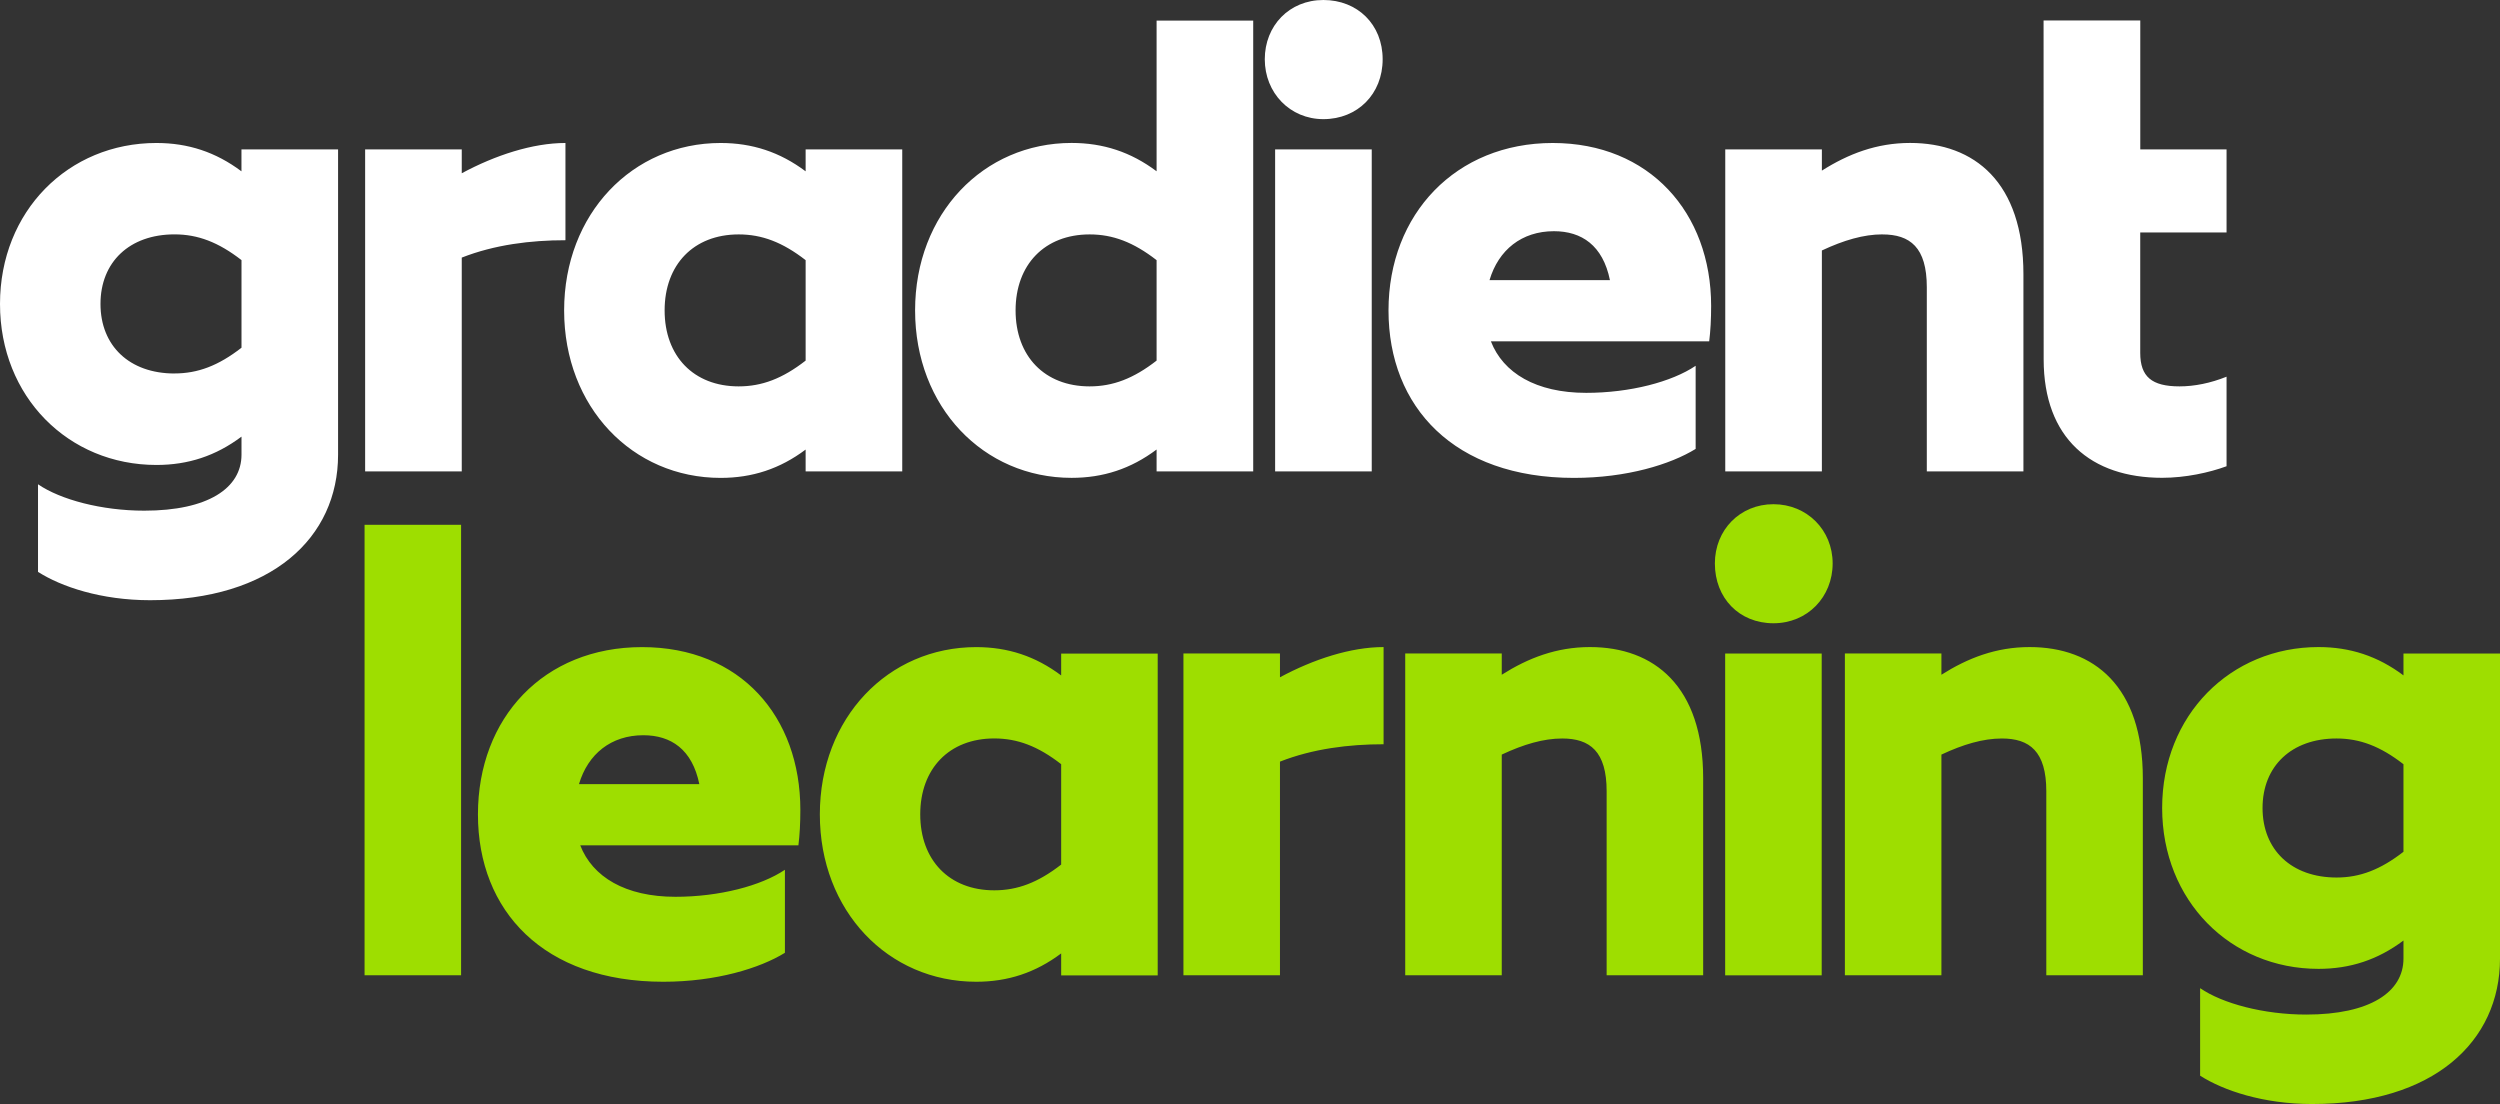
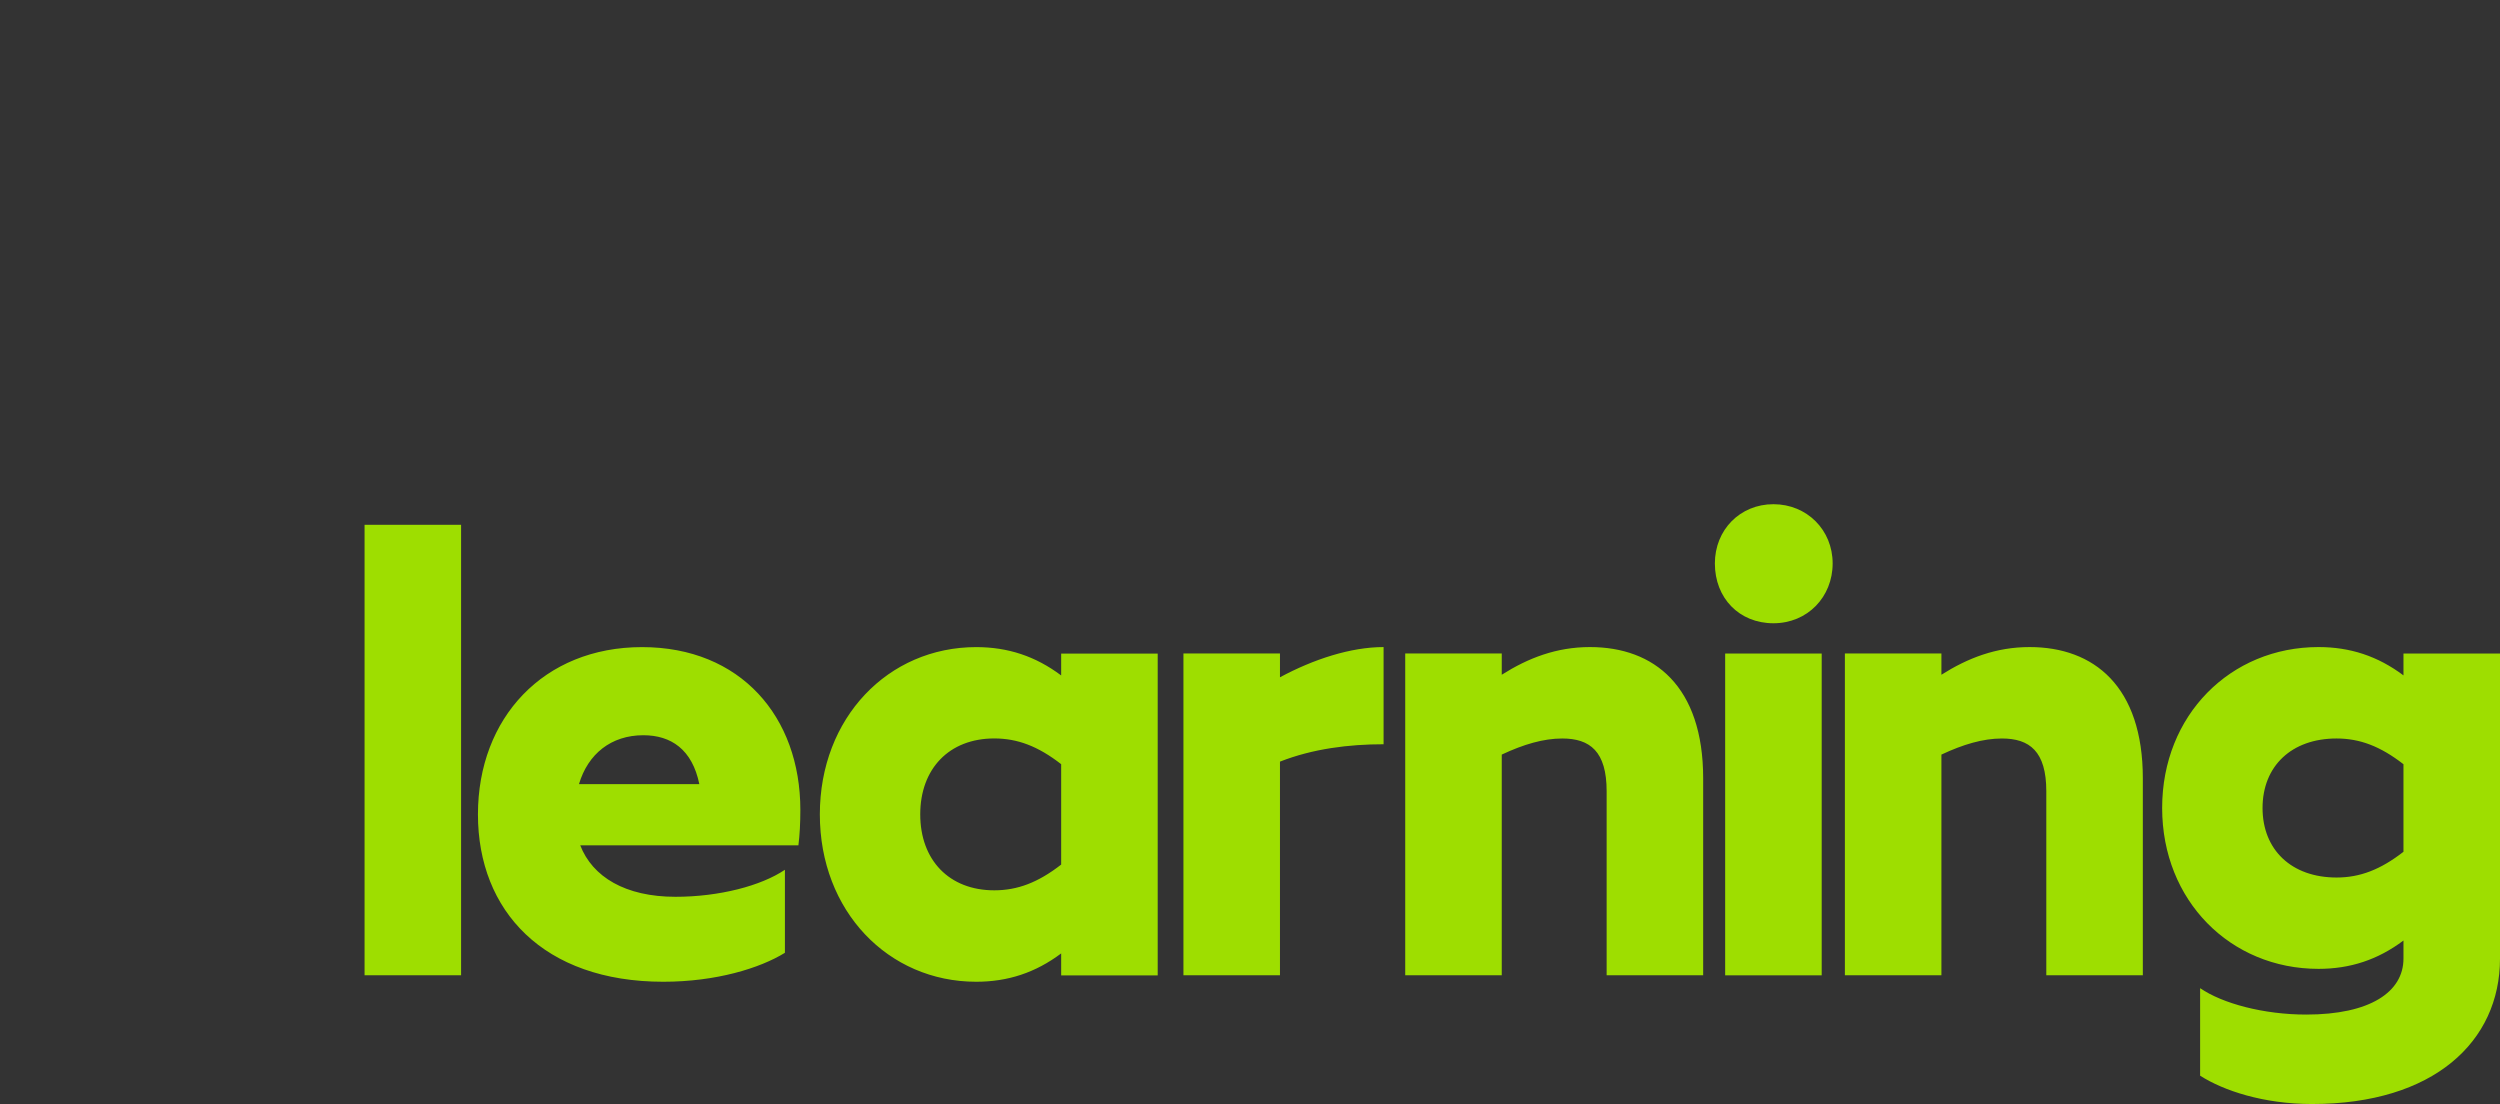
<svg xmlns="http://www.w3.org/2000/svg" id="Layer_2" viewBox="0 0 568.22 250.93">
  <rect x="0" y="0" width="568.22" height="250.93" fill="#333333" stroke="none" />
  <defs>
    <style>
      .cls-1 {
        fill: #fff;
      }

      .cls-2 {
        fill: #9ede00;
      }
    </style>
  </defs>
  <g id="Layer_1-2" data-name="Layer_1">
    <g>
-       <path class="cls-1" d="M486.45,52.84v27.37c0,5.42,2.63,7.61,8.93,7.61,3.37,0,7.03-.73,10.69-2.2v20.35c-3.95,1.46-9.37,2.63-14.64,2.63-16.1,0-26.93-8.93-26.93-26.93l-.02-77.02h21.98v29.31h19.61v18.88h-19.61ZM34.1,136.42c27.66,0,42.74-14.2,42.74-33.08V33.96h-21.96v4.98c-5.86-4.39-12.15-6.44-19.32-6.44C15.52,32.49,0,48.01,0,69.09s15.52,36.59,35.57,36.59c7.17,0,13.47-2.05,19.32-6.44v4.1c0,7.61-7.61,12.73-22.1,12.73-9.66,0-19.03-2.49-24.15-6v19.91c5.27,3.37,14.34,6.44,25.47,6.44ZM39.67,84.89c-10.25,0-16.83-6.29-16.83-15.81s6.59-15.81,16.83-15.81c5.27,0,9.95,1.76,15.22,5.85v19.91c-5.27,4.1-9.95,5.85-15.22,5.85ZM104.95,107.14v-48.59c7.46-2.93,15.66-3.95,23.57-3.95v-22.1c-7.47,0-15.95,2.78-23.57,6.88v-5.42h-21.96v73.19h21.96ZM183.11,107.14h21.96V33.96h-21.96v4.98c-5.86-4.39-12.15-6.44-19.32-6.44-20.05,0-35.57,16.1-35.57,38.06s15.52,38.06,35.57,38.06c7.17,0,13.47-2.05,19.32-6.44v4.98ZM167.89,87.82c-10.25,0-16.83-6.88-16.83-17.27s6.59-17.27,16.83-17.27c5.27,0,9.95,1.76,15.22,5.85v22.83c-5.27,4.1-9.95,5.86-15.22,5.86ZM262.88,107.14h21.96V4.68h-21.96v34.25c-5.86-4.39-12.15-6.44-19.32-6.44-20.05,0-35.57,16.1-35.57,38.06s15.52,38.06,35.57,38.06c7.17,0,13.47-2.05,19.32-6.44v4.98ZM247.66,87.82c-10.25,0-16.83-6.88-16.83-17.27s6.59-17.27,16.83-17.27c5.27,0,9.95,1.76,15.22,5.85v22.83c-5.27,4.1-9.95,5.86-15.22,5.86ZM300.79,27.08c7.76,0,13.47-5.71,13.47-13.61s-5.71-13.47-13.47-13.47-13.32,5.85-13.32,13.47,5.71,13.61,13.32,13.61ZM289.82,107.14h21.96V33.96h-21.96v73.19ZM385.4,102.02v-18.88c-5.42,3.66-14.93,6.15-24.88,6.15-11.42,0-18.88-4.54-21.66-11.71h49.62c.29-2.34.44-4.98.44-8.05,0-21.22-14.05-37.03-36.01-37.03s-37.32,16.1-37.32,38.06,14.93,38.06,42.15,38.06c12,0,21.96-3.07,27.66-6.59ZM353.19,52.55c6.29,0,11.12,3.22,12.73,11.12h-27.37c2.05-6.88,7.32-11.12,14.64-11.12ZM427.84,53.28c6.29,0,10.1,2.93,10.1,12v41.86h21.96v-44.79c0-20.93-11.12-29.86-25.76-29.86-7.61,0-14.05,2.49-20.05,6.29v-4.83h-21.96v73.19h21.96v-50.21c4.98-2.34,9.51-3.66,13.76-3.66Z" />
      <path class="cls-2" d="M82.86,119.28h21.94v102.39h-21.94v-102.39ZM150.76,223.14c-27.21,0-42.13-16.09-42.13-38.03s14.92-38.03,37.3-38.03,35.98,15.8,35.98,37.01c0,3.07-.15,5.7-.44,8.04h-49.59c2.78,7.17,10.24,11.7,21.65,11.7,9.95,0,19.45-2.49,24.87-6.14v18.87c-5.7,3.51-15.65,6.58-27.65,6.58ZM131.6,178.23h27.35c-1.61-7.9-6.44-11.12-12.73-11.12-7.31,0-12.58,4.24-14.63,11.12ZM241.19,216.7c-5.85,4.39-12.14,6.44-19.31,6.44-20.04,0-35.54-16.09-35.54-38.03s15.5-38.03,35.54-38.03c7.17,0,13.46,2.05,19.31,6.44v-4.97h21.94v73.14h-21.94v-4.97ZM241.19,196.51v-22.82c-5.27-4.1-9.95-5.85-15.21-5.85-10.24,0-16.82,6.87-16.82,17.26s6.58,17.26,16.82,17.26c5.27,0,9.95-1.76,15.21-5.85ZM268.98,221.67v-73.14h21.94v5.41c7.61-4.1,16.09-6.87,23.55-6.87v22.09c-7.9,0-16.09,1.02-23.55,3.95v48.56h-21.94ZM341.33,171.5v50.17h-21.94v-73.14h21.94v4.83c6-3.8,12.43-6.29,20.04-6.29,14.63,0,25.74,8.92,25.74,29.84v44.76h-21.94v-41.83c0-9.07-3.8-11.99-10.09-11.99-4.24,0-8.78,1.32-13.75,3.66ZM389.77,128.06c0-7.61,5.7-13.46,13.31-13.46s13.46,5.85,13.46,13.46-5.7,13.6-13.46,13.6-13.31-5.7-13.31-13.6ZM392.11,148.54h21.94v73.14h-21.94v-73.14ZM441.26,171.5v50.17h-21.94v-73.14h21.94v4.83c6-3.8,12.43-6.29,20.04-6.29,14.63,0,25.74,8.92,25.74,29.84v44.76h-21.94v-41.83c0-9.07-3.8-11.99-10.09-11.99-4.24,0-8.78,1.32-13.75,3.66ZM500.06,244.49v-19.89c5.12,3.51,14.48,6,24.13,6,14.48,0,22.09-5.12,22.09-12.73v-4.1c-5.85,4.39-12.14,6.44-19.31,6.44-20.04,0-35.54-15.5-35.54-36.57s15.5-36.57,35.54-36.57c7.17,0,13.46,2.05,19.31,6.44v-4.97h21.94v69.33c0,18.87-15.07,33.06-42.71,33.06-11.12,0-20.18-3.07-25.45-6.44ZM546.28,193.59v-19.89c-5.27-4.1-9.95-5.85-15.21-5.85-10.24,0-16.82,6.29-16.82,15.8s6.58,15.8,16.82,15.8c5.27,0,9.95-1.76,15.21-5.85Z" />
    </g>
  </g>
</svg>